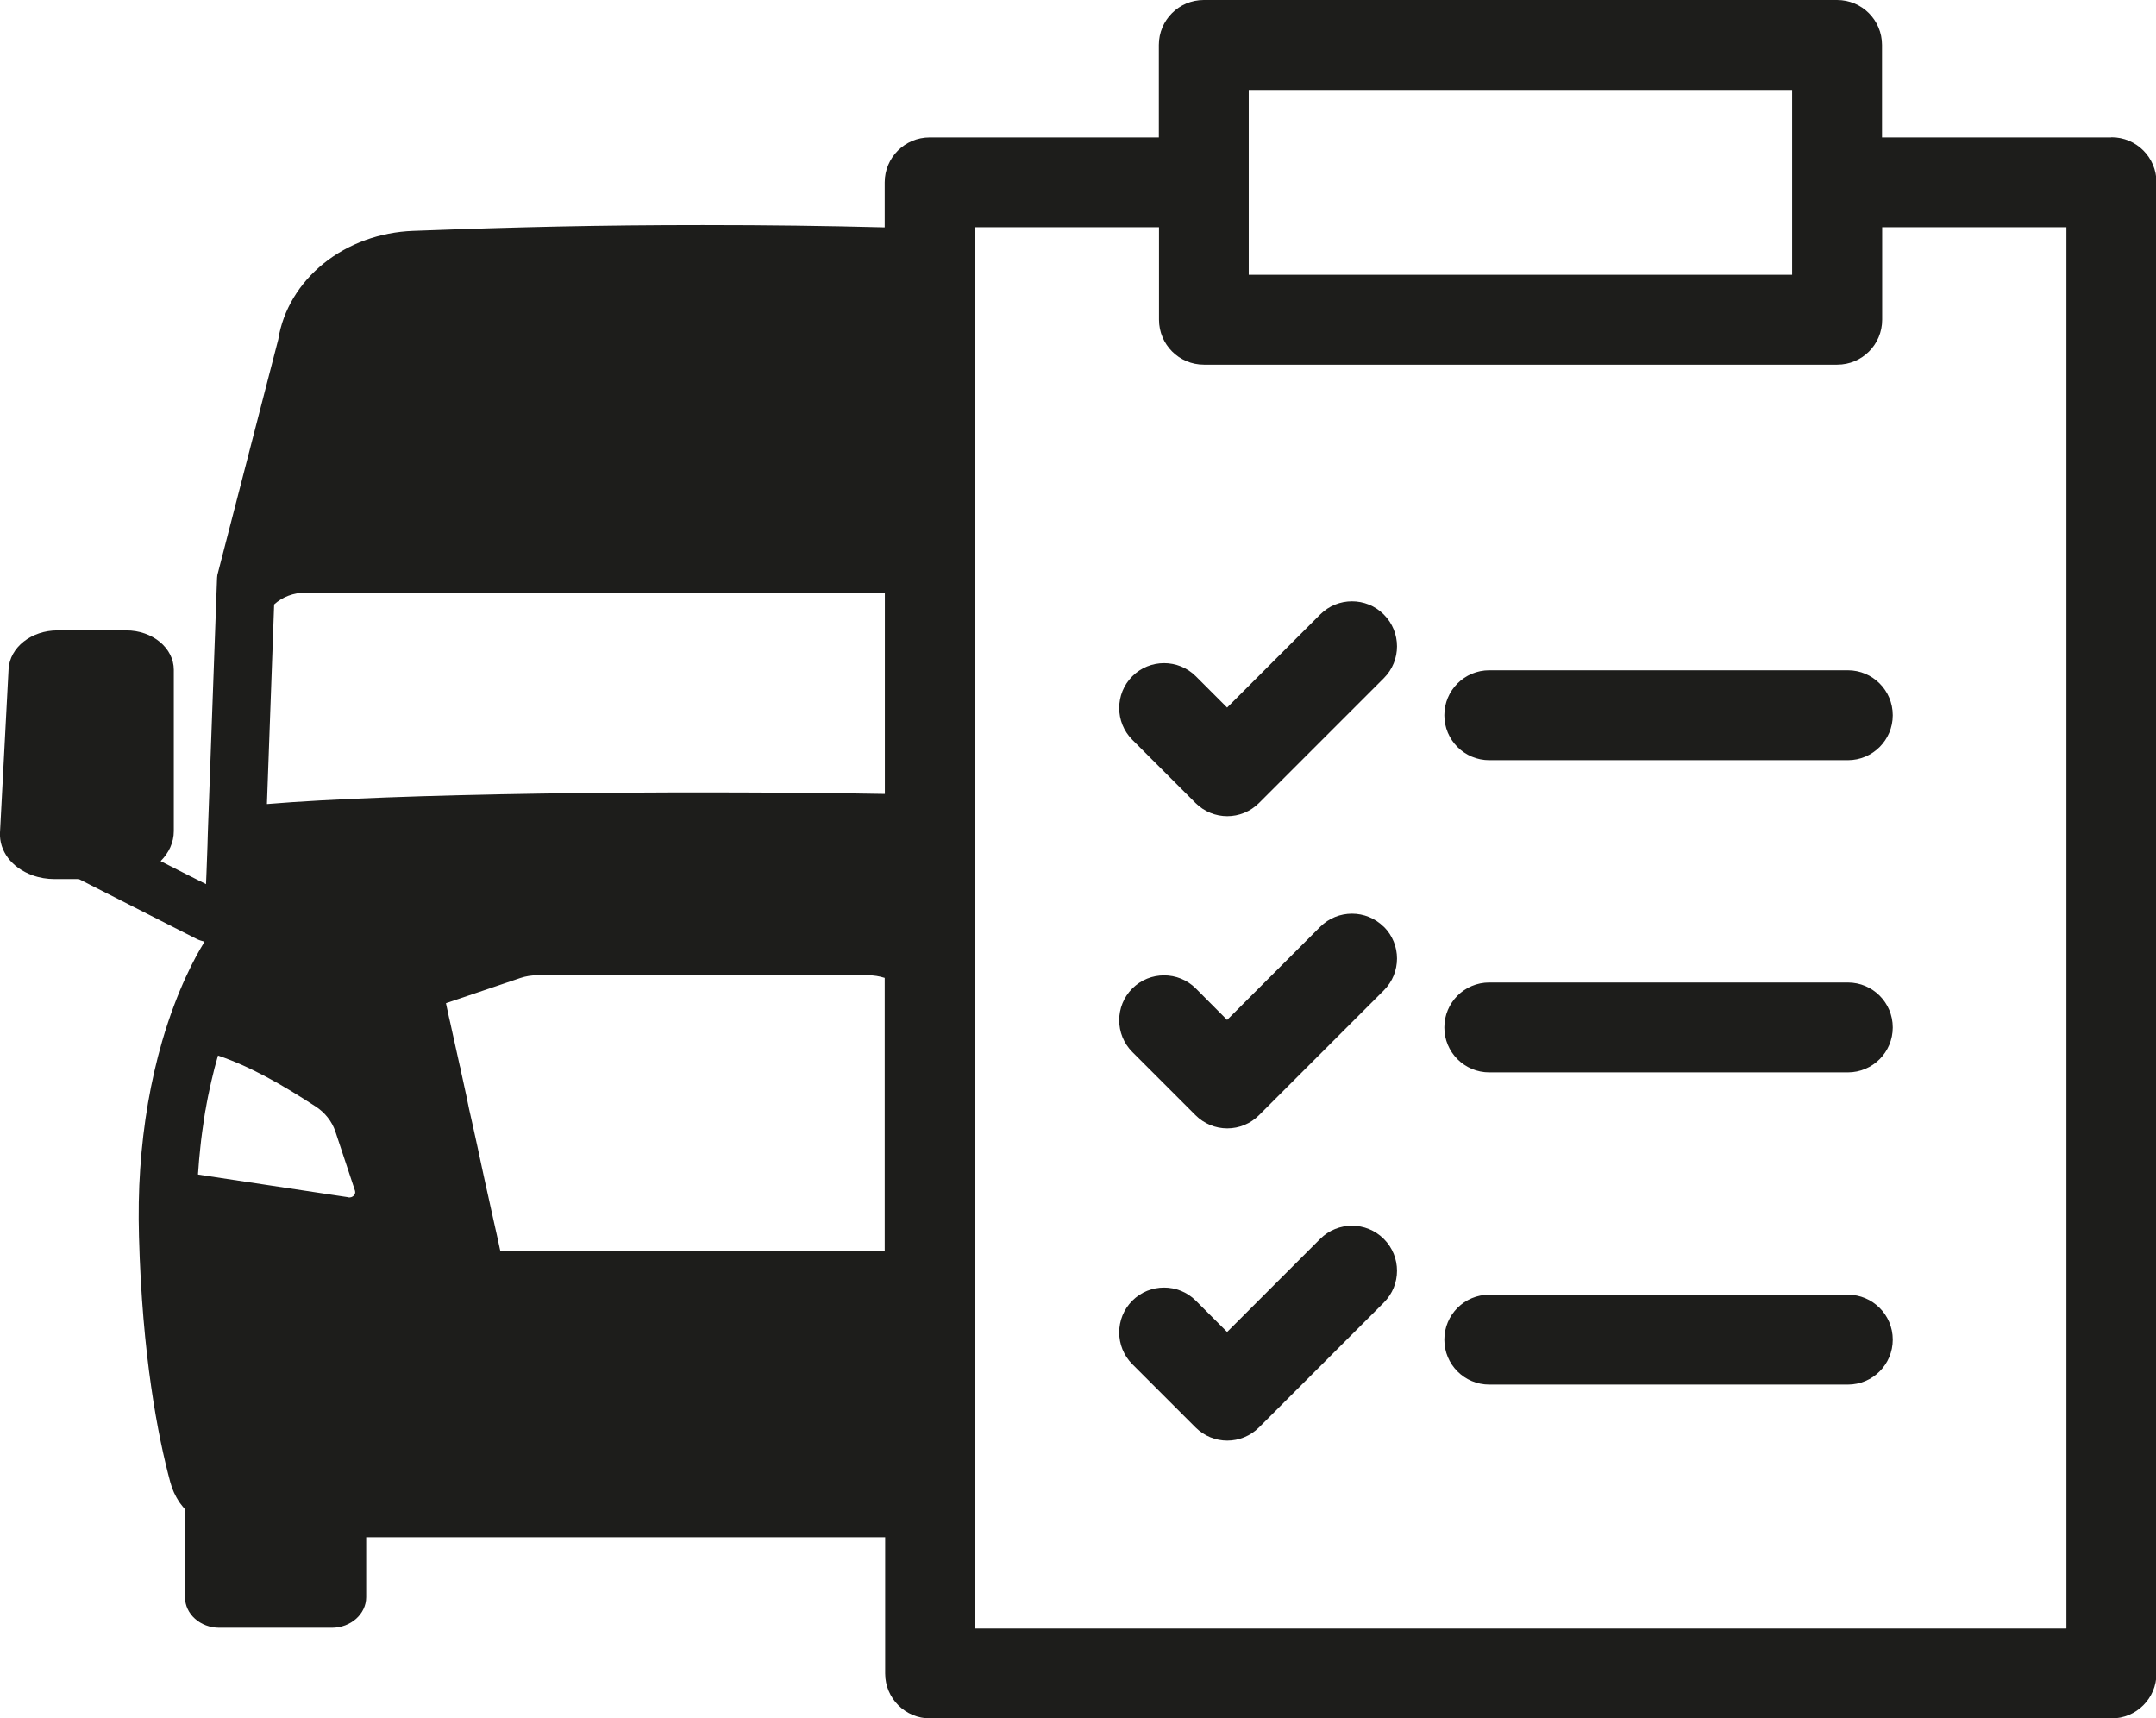
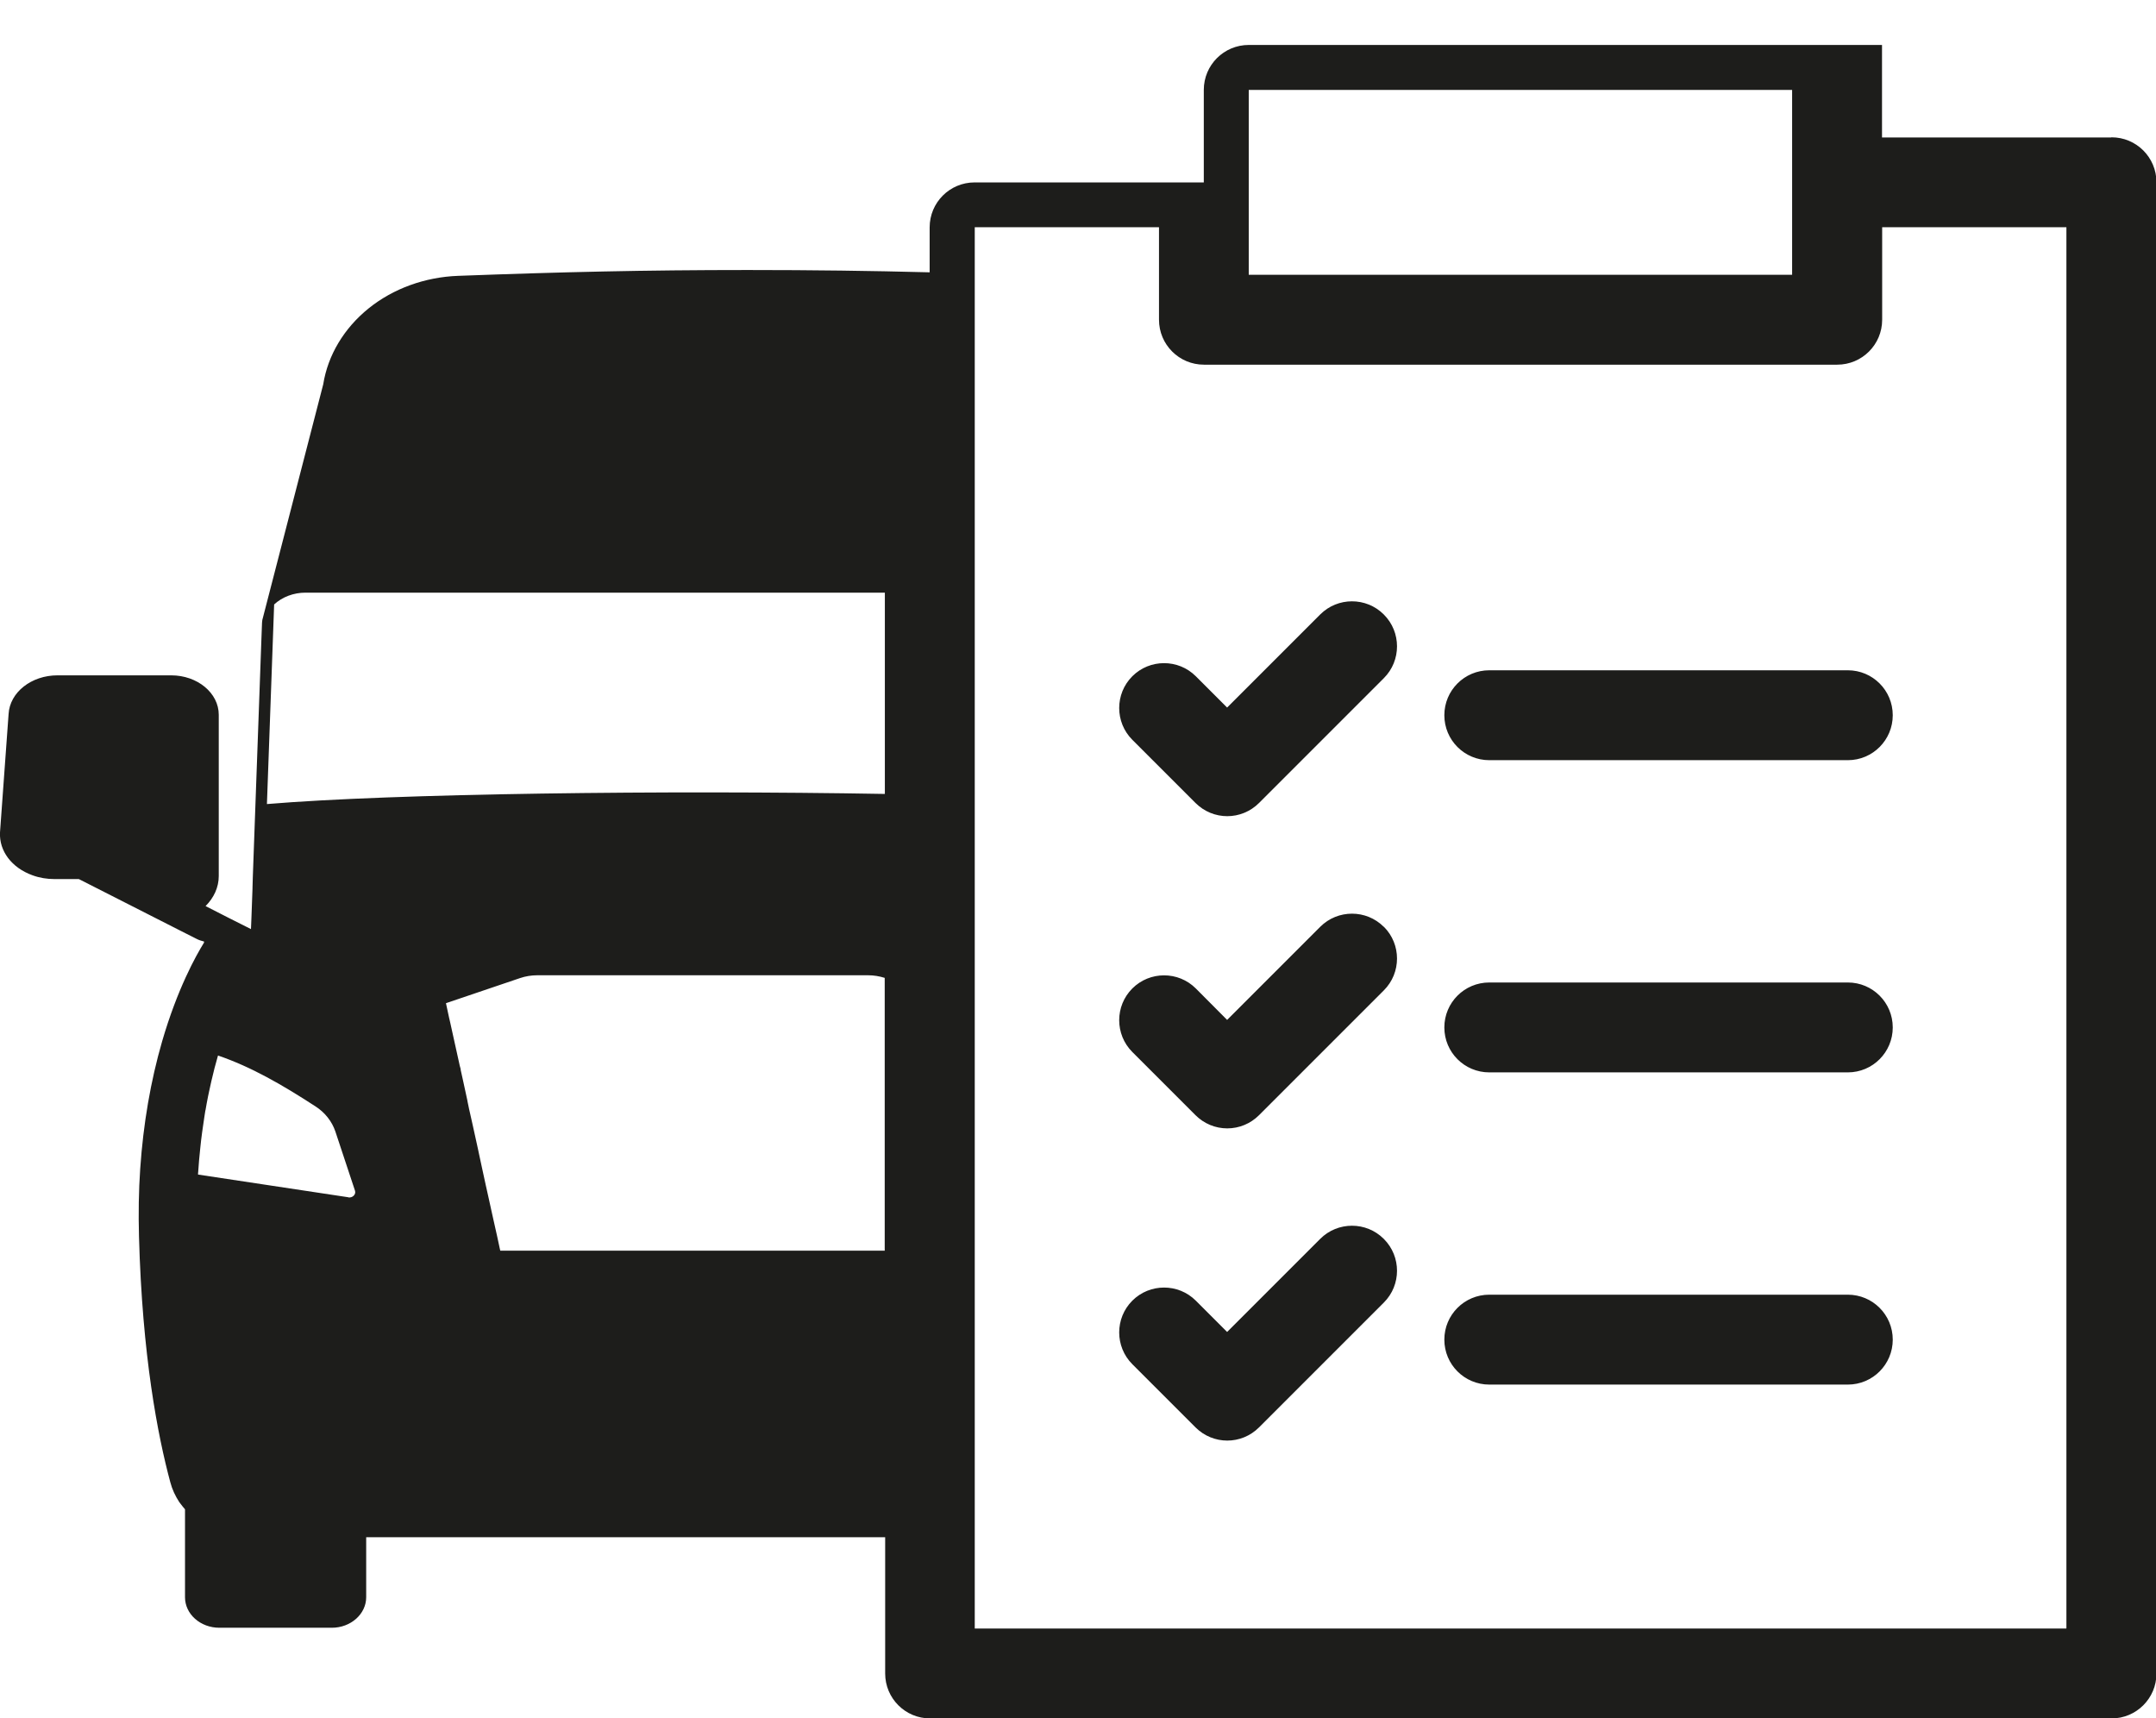
<svg xmlns="http://www.w3.org/2000/svg" id="b" viewBox="0 0 140.54 112.01">
  <g id="c">
-     <path id="d" d="m137.62,8.96h-14.94V2.93c0-1.62-1.31-2.93-2.93-2.93h-41.28c-1.62,0-2.93,1.31-2.93,2.93v6.03h-14.94c-1.62,0-2.93,1.31-2.93,2.93v2.93c-3.86-.1-7.58-.15-11.86-.15-6.76,0-12.13.13-18.88.38-2.16.08-4.23.83-5.83,2.12-1.6,1.29-2.66,3.05-2.96,4.95l-3.97,15.36c0,.06-.02.12-.02.19l-.04,1.06-.56,15.5s0,0,0,0h0s-.02.68-.02.68c0,0,0,.01,0,.01,0,.02,0,.04,0,.05l-.07,1.92-.03.74-1.47-.74-1.49-.76c.54-.54.86-1.22.86-1.96v-10.51c0-1.42-1.39-2.57-3.1-2.57H3.75c-1.71,0-3.11,1.11-3.19,2.52L0,54.26c-.06,1.21.76,2.3,2.11,2.79.46.17.95.25,1.45.25h1.58s.02.02.04.02l6.65,3.38.99.5c.15.08.32.13.48.17v.07c-.54.87-1.74,3.03-2.73,6.43-.75,2.59-1.23,5.38-1.43,8.31h0c-.1,1.44-.12,2.92-.08,4.41.21,7.79,1.23,13.01,2.04,16.02.12.46.32.89.58,1.29.03.04.06.08.09.12.04.06.09.12.14.18s.1.12.15.18c0,0,0,0,0,0v5.73c0,1.1,1,1.99,2.24,1.99h7.33c1.23,0,2.24-.89,2.24-1.99v-3.91h33.83v8.88c0,1.62,1.31,2.93,2.93,2.93h77.01c1.62,0,2.93-1.31,2.93-2.93V11.88c0-1.62-1.31-2.93-2.93-2.93ZM22.71,78.04l-9.8-1.48c0-.06,0-.12.01-.18.03-.51.08-1.01.13-1.5.02-.19.04-.37.06-.56.04-.34.09-.69.14-1.03.01-.09.03-.18.04-.27.01-.07.02-.14.03-.21.02-.11.03-.21.05-.32,0-.05.02-.1.03-.15.02-.13.05-.27.07-.4.03-.16.06-.31.09-.47.03-.14.06-.28.09-.42.04-.2.09-.4.13-.59.13-.56.27-1.12.43-1.66,2.16.74,4.16,1.89,6.36,3.32.62.4,1.07.98,1.29,1.63l1.28,3.86c.08.24-.15.48-.44.44Zm34.97,3.48h-25.07l-.03-.13c-.06-.26-.11-.52-.17-.79-.01-.06-.03-.12-.04-.18-.02-.1-.05-.21-.07-.31-.06-.25-.11-.51-.17-.76-.03-.12-.05-.24-.08-.36-.13-.57-.25-1.16-.39-1.76-.08-.38-.17-.77-.25-1.15-.07-.31-.13-.62-.2-.93-.02-.08-.03-.16-.05-.24-.12-.53-.23-1.05-.35-1.59-.04-.16-.07-.32-.11-.49-.08-.35-.16-.7-.23-1.06,0,0,0-.01,0-.02l-.32-1.47-.12-.54v-.05s-.06-.22-.06-.22l-.5-2.26-.13-.59-.07-.3-.2-.93,4.84-1.64c.36-.12.73-.18,1.11-.18h21.57c.37,0,.73.06,1.08.17v17.75Zm0-29.77c-14.31-.25-32.04-.03-40.28.66l.47-13.01c.53-.49,1.27-.77,2.04-.77h37.77v13.12ZM81.4,5.86h35.42v12.05h-35.42V5.86Zm53.28,100.29H63.54V14.81h12.01v6.03c0,1.62,1.31,2.93,2.93,2.93h41.28c1.62,0,2.93-1.31,2.93-2.93v-6.03h12.01v91.33Zm-44.47-66.09c1.14,1.14,1.14,3,0,4.14l-8.14,8.14c-.57.57-1.32.86-2.07.86s-1.5-.29-2.07-.86l-4.12-4.12c-1.14-1.14-1.14-3,0-4.14,1.14-1.14,3-1.14,4.14,0l2.04,2.04,6.07-6.07c1.14-1.14,3-1.14,4.14,0Zm33.17,6.56c0,1.62-1.31,2.93-2.93,2.93h-23.37c-1.62,0-2.93-1.31-2.93-2.93s1.31-2.93,2.93-2.93h23.37c1.62,0,2.93,1.31,2.93,2.93Zm-33.17,13.79c1.14,1.14,1.14,3,0,4.14l-8.14,8.14c-.55.55-1.29.86-2.07.86s-1.52-.31-2.07-.86l-4.12-4.12c-1.14-1.14-1.14-3,0-4.14,1.14-1.14,3-1.14,4.14,0l2.04,2.05,6.07-6.07c1.14-1.14,3-1.14,4.14,0Zm33.17,6.56c0,1.62-1.31,2.93-2.93,2.93h-23.37c-1.62,0-2.93-1.31-2.93-2.93s1.31-2.93,2.93-2.93h23.37c1.62,0,2.93,1.31,2.93,2.93Zm-33.17,13.79c1.14,1.14,1.14,3,0,4.14l-8.14,8.14c-.57.57-1.32.86-2.07.86s-1.5-.29-2.07-.86l-4.12-4.12c-1.14-1.14-1.14-3,0-4.14,1.14-1.14,3-1.14,4.14,0l2.04,2.04,6.07-6.07c1.14-1.14,3-1.14,4.14,0Zm33.17,6.56c0,1.62-1.31,2.93-2.93,2.93h-23.37c-1.62,0-2.93-1.31-2.93-2.93s1.31-2.93,2.93-2.93h23.37c1.62,0,2.93,1.31,2.93,2.93Z" style="fill:#1d1d1b;" />
+     <path id="d" d="m137.62,8.96h-14.94V2.93h-41.28c-1.62,0-2.93,1.31-2.93,2.93v6.03h-14.94c-1.62,0-2.93,1.31-2.93,2.93v2.93c-3.86-.1-7.58-.15-11.86-.15-6.76,0-12.13.13-18.88.38-2.16.08-4.23.83-5.83,2.12-1.6,1.29-2.66,3.05-2.96,4.95l-3.97,15.36c0,.06-.02.12-.02.19l-.04,1.06-.56,15.5s0,0,0,0h0s-.02.68-.02.68c0,0,0,.01,0,.01,0,.02,0,.04,0,.05l-.07,1.92-.03.74-1.47-.74-1.49-.76c.54-.54.86-1.22.86-1.96v-10.51c0-1.42-1.39-2.57-3.1-2.57H3.75c-1.71,0-3.11,1.11-3.19,2.52L0,54.26c-.06,1.21.76,2.3,2.11,2.79.46.17.95.25,1.45.25h1.58s.02.02.04.02l6.65,3.38.99.5c.15.08.32.13.48.17v.07c-.54.87-1.74,3.03-2.73,6.43-.75,2.59-1.23,5.38-1.43,8.31h0c-.1,1.44-.12,2.92-.08,4.41.21,7.79,1.23,13.01,2.04,16.02.12.46.32.89.58,1.29.03.04.06.08.09.12.04.06.09.12.14.18s.1.12.15.18c0,0,0,0,0,0v5.73c0,1.1,1,1.99,2.24,1.99h7.33c1.23,0,2.24-.89,2.24-1.99v-3.91h33.83v8.88c0,1.62,1.31,2.93,2.93,2.93h77.01c1.62,0,2.93-1.31,2.93-2.93V11.88c0-1.62-1.31-2.93-2.93-2.93ZM22.71,78.04l-9.8-1.48c0-.06,0-.12.01-.18.03-.51.08-1.01.13-1.5.02-.19.04-.37.06-.56.04-.34.09-.69.14-1.03.01-.09.03-.18.04-.27.01-.07.02-.14.03-.21.02-.11.03-.21.05-.32,0-.05.02-.1.03-.15.02-.13.05-.27.07-.4.03-.16.06-.31.09-.47.03-.14.06-.28.09-.42.04-.2.09-.4.13-.59.13-.56.27-1.12.43-1.66,2.16.74,4.16,1.89,6.36,3.32.62.4,1.07.98,1.29,1.63l1.28,3.86c.08.24-.15.48-.44.44Zm34.97,3.48h-25.07l-.03-.13c-.06-.26-.11-.52-.17-.79-.01-.06-.03-.12-.04-.18-.02-.1-.05-.21-.07-.31-.06-.25-.11-.51-.17-.76-.03-.12-.05-.24-.08-.36-.13-.57-.25-1.16-.39-1.76-.08-.38-.17-.77-.25-1.15-.07-.31-.13-.62-.2-.93-.02-.08-.03-.16-.05-.24-.12-.53-.23-1.05-.35-1.59-.04-.16-.07-.32-.11-.49-.08-.35-.16-.7-.23-1.06,0,0,0-.01,0-.02l-.32-1.47-.12-.54v-.05s-.06-.22-.06-.22l-.5-2.26-.13-.59-.07-.3-.2-.93,4.84-1.64c.36-.12.73-.18,1.11-.18h21.57c.37,0,.73.06,1.08.17v17.75Zm0-29.77c-14.31-.25-32.04-.03-40.28.66l.47-13.01c.53-.49,1.27-.77,2.04-.77h37.77v13.12ZM81.4,5.86h35.42v12.05h-35.42V5.86Zm53.28,100.29H63.54V14.81h12.01v6.03c0,1.62,1.31,2.93,2.93,2.93h41.28c1.62,0,2.93-1.31,2.93-2.93v-6.03h12.01v91.33Zm-44.47-66.09c1.14,1.14,1.14,3,0,4.14l-8.14,8.14c-.57.57-1.32.86-2.07.86s-1.5-.29-2.07-.86l-4.12-4.12c-1.14-1.14-1.14-3,0-4.14,1.14-1.14,3-1.14,4.14,0l2.04,2.04,6.07-6.07c1.14-1.14,3-1.14,4.14,0Zm33.17,6.56c0,1.62-1.31,2.93-2.93,2.93h-23.37c-1.62,0-2.93-1.31-2.93-2.93s1.31-2.93,2.93-2.93h23.37c1.62,0,2.93,1.31,2.93,2.93Zm-33.17,13.79c1.14,1.14,1.14,3,0,4.14l-8.14,8.14c-.55.55-1.29.86-2.07.86s-1.52-.31-2.07-.86l-4.12-4.12c-1.14-1.14-1.14-3,0-4.14,1.14-1.14,3-1.14,4.14,0l2.04,2.05,6.07-6.07c1.14-1.14,3-1.14,4.14,0Zm33.17,6.56c0,1.62-1.31,2.93-2.93,2.93h-23.37c-1.62,0-2.93-1.31-2.93-2.93s1.31-2.93,2.93-2.93h23.37c1.62,0,2.93,1.31,2.93,2.93Zm-33.17,13.79c1.14,1.14,1.14,3,0,4.14l-8.14,8.14c-.57.57-1.32.86-2.07.86s-1.5-.29-2.07-.86l-4.12-4.12c-1.14-1.14-1.14-3,0-4.14,1.14-1.14,3-1.14,4.14,0l2.04,2.04,6.07-6.07c1.14-1.14,3-1.14,4.14,0Zm33.17,6.56c0,1.62-1.31,2.93-2.93,2.93h-23.37c-1.62,0-2.93-1.31-2.93-2.93s1.31-2.93,2.93-2.93h23.37c1.62,0,2.93,1.31,2.93,2.93Z" style="fill:#1d1d1b;" />
  </g>
</svg>